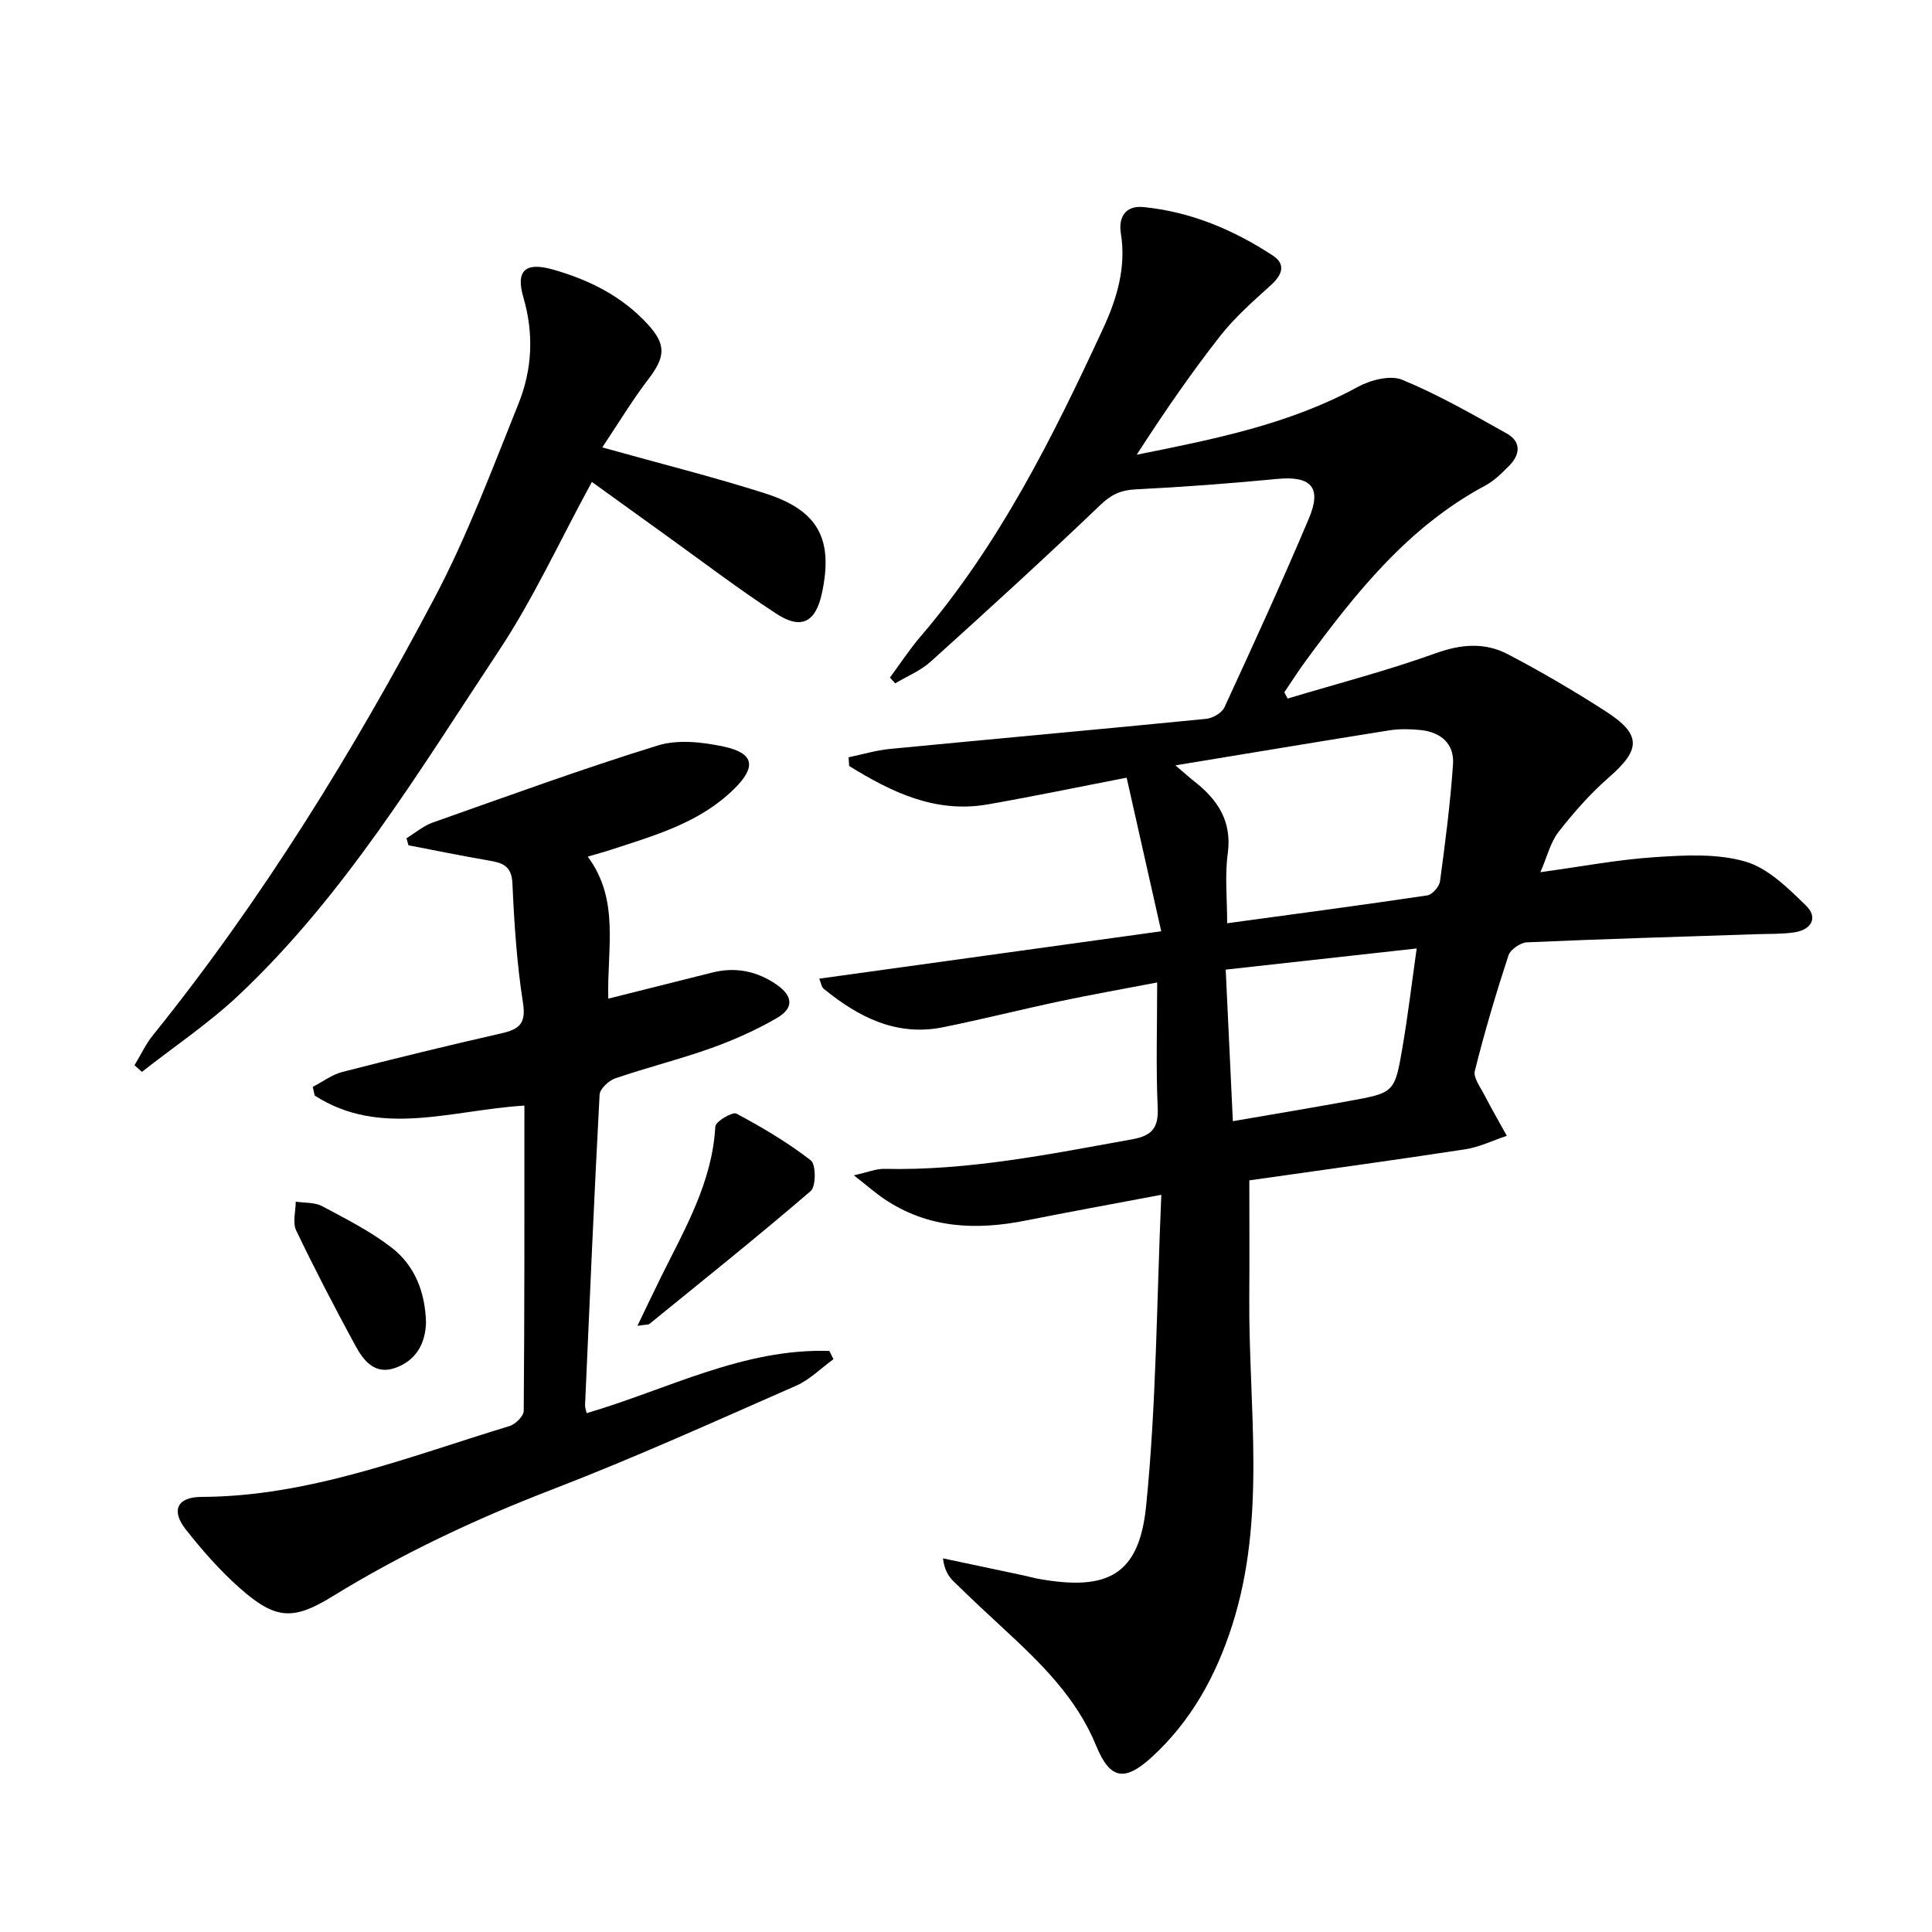
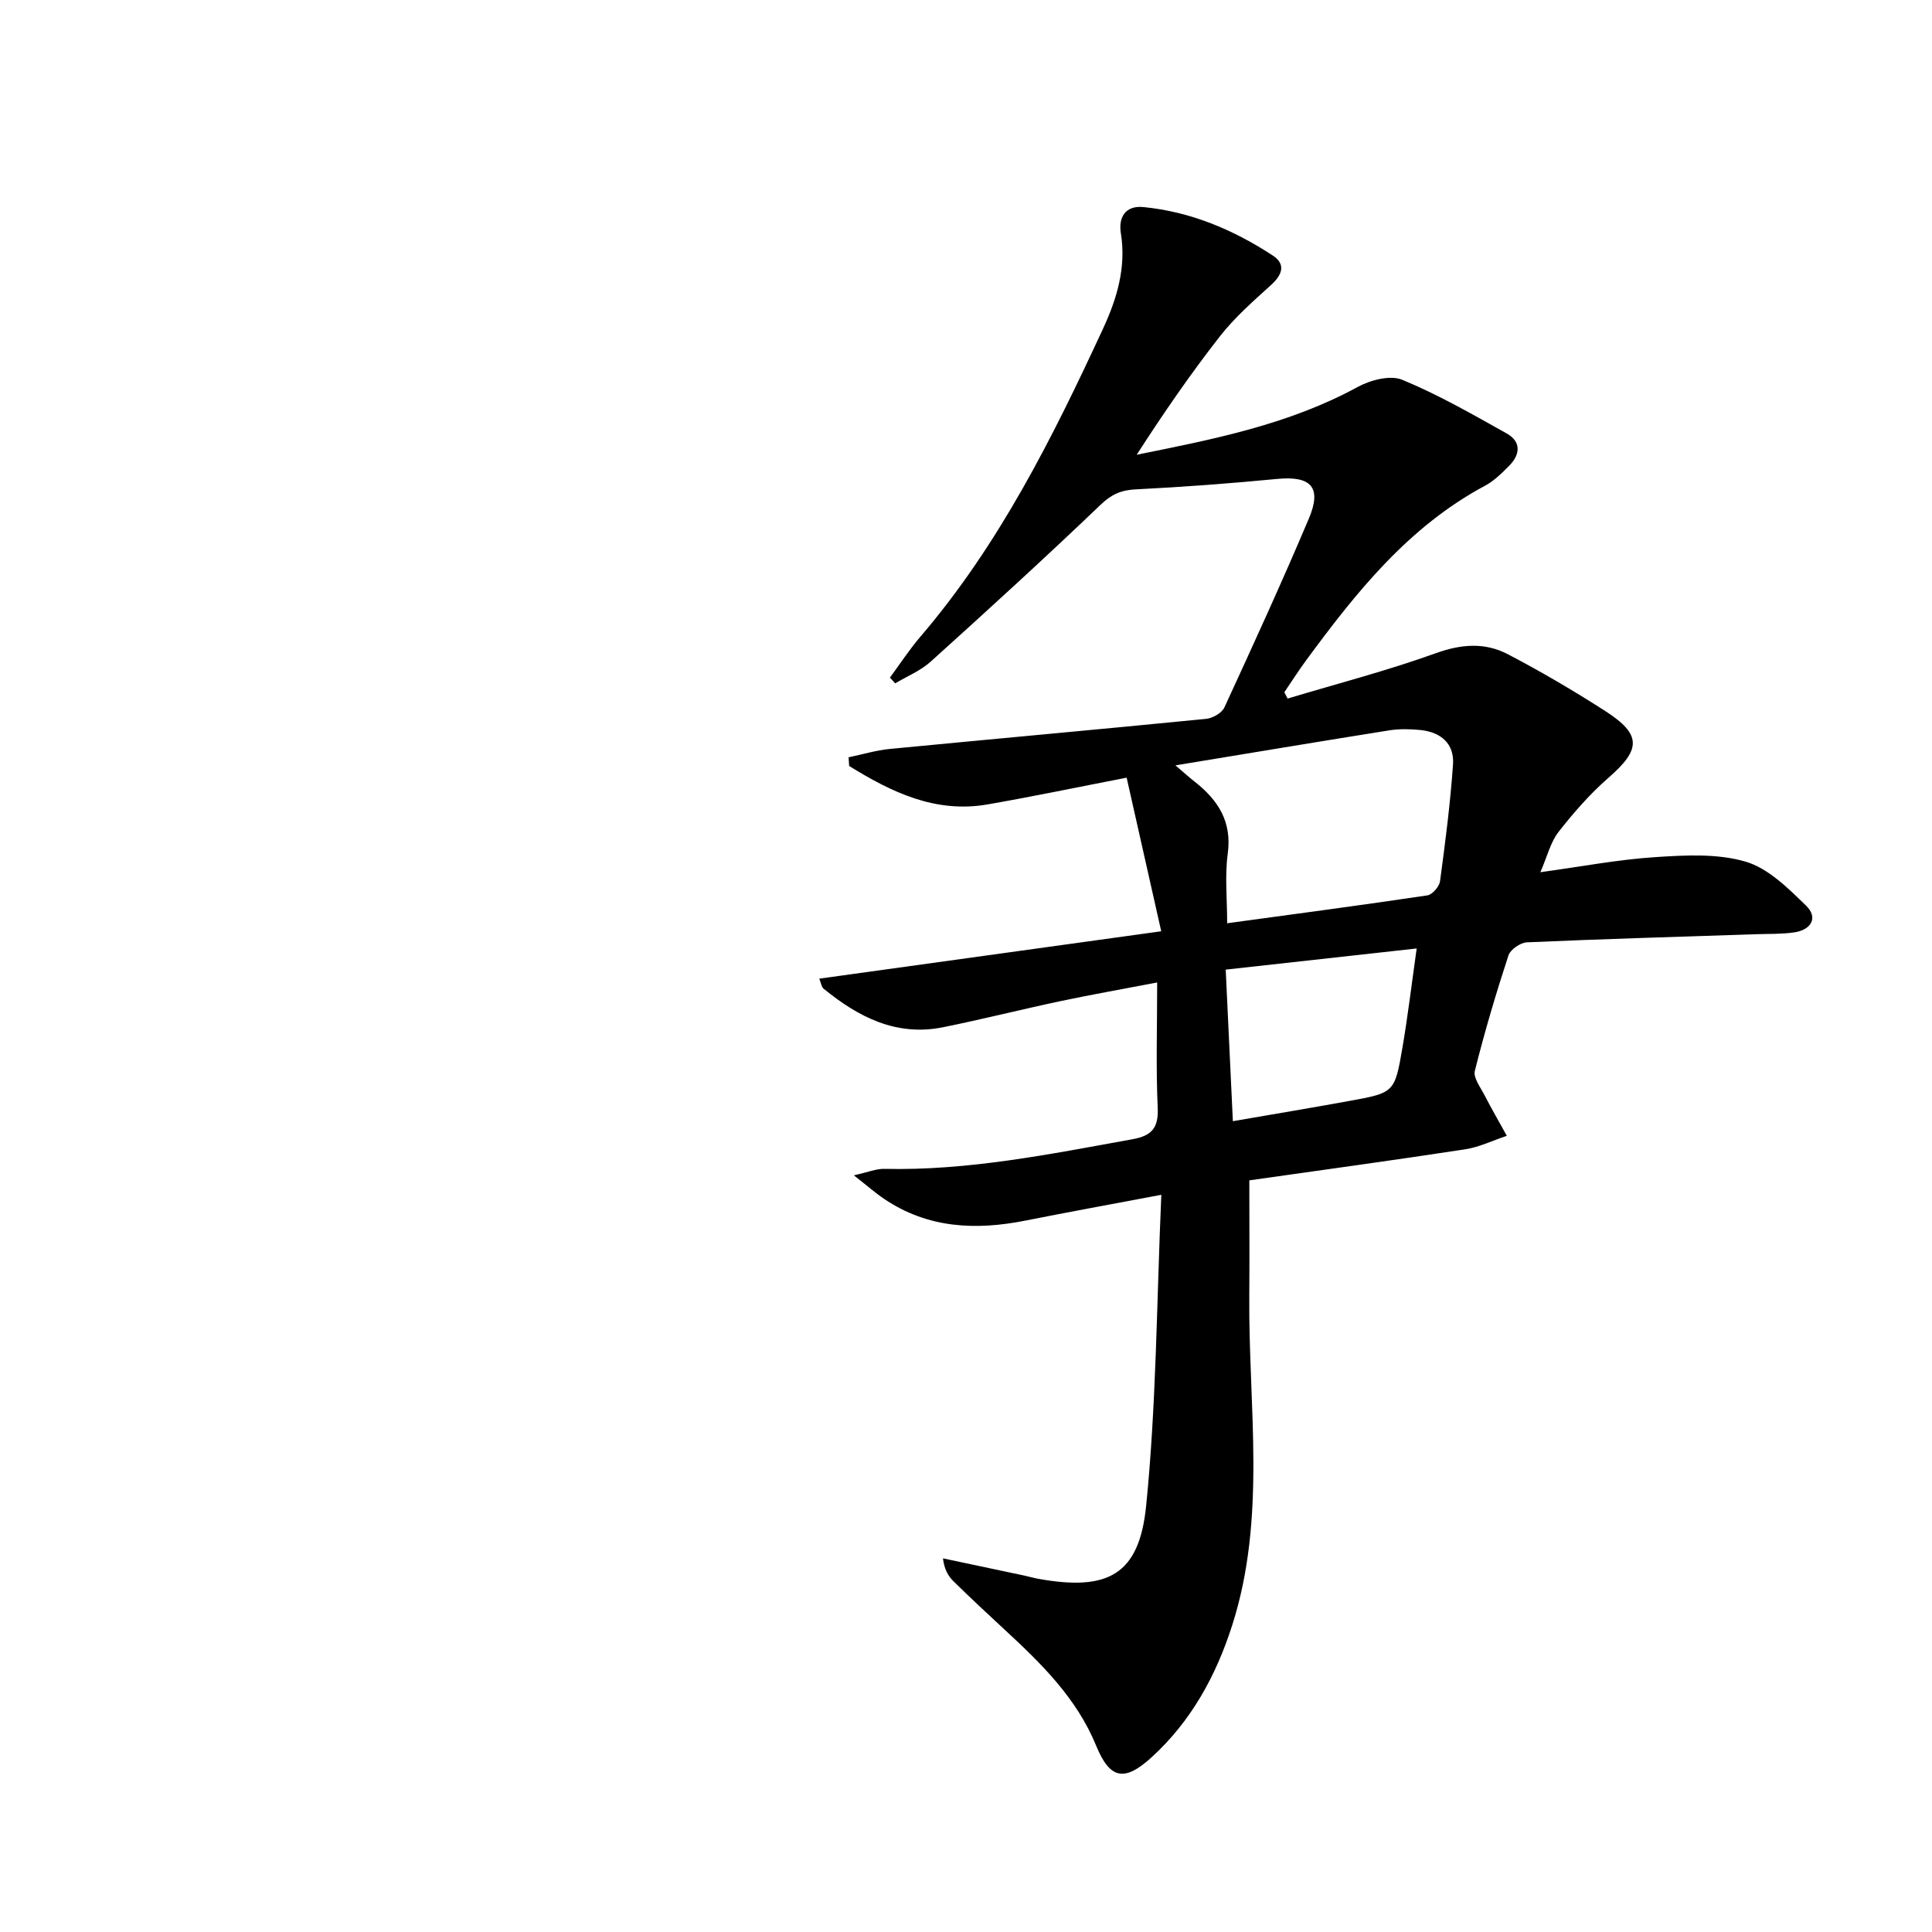
<svg xmlns="http://www.w3.org/2000/svg" enable-background="new 0 0 400 400" viewBox="0 0 400 400">
  <path d="m258.66 244.38c0 8.33.05 16.27-.01 24.21-.17 22.69 3.61 45.58-3.54 67.91-3.35 10.48-8.51 19.88-16.71 27.35-5.66 5.16-8.63 4.46-11.46-2.44-4.04-9.85-11.39-17.04-19-24.06-3.55-3.28-7.07-6.57-10.52-9.95-1.1-1.08-1.91-2.45-2.19-4.76 5.6 1.19 11.21 2.37 16.81 3.56.98.21 1.93.5 2.91.67 14.36 2.59 20.89-.74 22.34-15.04 2.13-21.11 2.18-42.43 3.15-64.46-10.32 1.95-19.24 3.57-28.13 5.34-10.3 2.05-20.19 1.61-29.21-4.46-1.85-1.24-3.53-2.73-6.32-4.91 2.97-.66 4.64-1.38 6.3-1.34 17.42.4 34.36-3.06 51.37-6.13 4.03-.73 5.43-2.34 5.24-6.55-.38-8.28-.11-16.6-.11-25.91-7.14 1.37-13.62 2.51-20.05 3.87-8.11 1.72-16.16 3.76-24.29 5.4-9.66 1.95-17.53-2.11-24.73-7.99-.43-.35-.51-1.15-.89-2.07 23.28-3.22 46.3-6.41 70.8-9.81-2.49-11.06-4.78-21.2-7.16-31.8-10.54 2.04-19.62 3.94-28.75 5.53-10.87 1.9-19.96-2.55-28.7-7.95-.04-.6-.08-1.2-.12-1.8 2.85-.59 5.66-1.45 8.54-1.73 21.83-2.11 43.67-4.07 65.49-6.23 1.36-.13 3.25-1.22 3.78-2.37 5.98-12.97 11.93-25.96 17.49-39.11 2.75-6.5.41-8.87-6.6-8.19-9.74.94-19.51 1.67-29.28 2.16-3.04.15-5.02 1.05-7.28 3.22-11.53 11.03-23.32 21.78-35.17 32.47-2.09 1.88-4.86 3-7.32 4.47-.36-.4-.72-.79-1.09-1.19 2.1-2.84 4.04-5.83 6.34-8.51 16.31-19.06 27.36-41.23 37.79-63.75 2.85-6.15 4.83-12.66 3.68-19.74-.52-3.23.88-5.79 4.67-5.42 9.79.96 18.64 4.7 26.78 10.03 2.78 1.82 1.96 4.01-.37 6.12-3.68 3.34-7.48 6.67-10.53 10.56-6.13 7.83-11.77 16.04-17.27 24.57 15.84-3.19 31.49-6.25 45.77-14.04 2.63-1.44 6.73-2.5 9.21-1.48 7.48 3.09 14.57 7.16 21.65 11.13 3 1.68 2.8 4.34.5 6.66-1.51 1.52-3.11 3.12-4.97 4.12-15.92 8.51-26.78 22.16-37.17 36.3-1.55 2.11-2.95 4.32-4.42 6.48.22.44.45.87.67 1.31 10.25-3.08 20.64-5.77 30.69-9.39 5.28-1.9 10.17-2.27 14.91.21 6.91 3.61 13.67 7.58 20.23 11.8 7.5 4.83 7.33 7.92.66 13.73-3.83 3.34-7.25 7.24-10.39 11.26-1.66 2.12-2.32 5.02-3.76 8.34 8.47-1.16 16.08-2.62 23.76-3.12 6.23-.41 12.86-.78 18.71.93 4.69 1.37 8.83 5.5 12.53 9.11 2.57 2.49 1.08 5.02-2.44 5.54-2.62.38-5.31.29-7.98.38-15.79.53-31.58.98-47.37 1.68-1.36.06-3.43 1.5-3.83 2.73-2.58 7.88-4.94 15.84-6.95 23.88-.36 1.42 1.16 3.39 1.99 5.01 1.47 2.85 3.08 5.63 4.63 8.44-2.89.96-5.7 2.35-8.67 2.8-14.88 2.28-29.83 4.31-44.64 6.42zm-15.3-85.92c1.94 1.65 2.91 2.54 3.95 3.35 4.86 3.81 7.79 8.27 6.88 14.95-.62 4.53-.12 9.22-.12 14.39 14.21-1.94 27.84-3.74 41.44-5.77 1.03-.15 2.48-1.81 2.63-2.92 1.09-8.04 2.13-16.11 2.69-24.2.3-4.32-2.55-6.7-6.77-7.12-2.14-.21-4.37-.26-6.48.08-14.37 2.29-28.71 4.69-44.22 7.24zm11.89 73.67c8.43-1.46 16.28-2.76 24.1-4.19 9.3-1.69 9.41-1.72 11-10.98 1.14-6.64 1.93-13.34 2.96-20.59-13.59 1.51-26.35 2.92-39.54 4.38.49 10.54.96 20.47 1.48 31.38z" />
-   <path d="m108.57 228.9c-15.14.93-29.8 6.67-43.41-2.07-.14-.6-.27-1.2-.41-1.8 2.05-1.06 3.98-2.54 6.16-3.1 10.92-2.81 21.88-5.48 32.87-7.98 3.64-.83 5.18-1.94 4.5-6.3-1.28-8.18-1.82-16.5-2.19-24.79-.17-3.74-2.22-4.24-5.02-4.72-5.52-.95-11-2.07-16.5-3.13-.14-.49-.27-.97-.41-1.46 1.8-1.1 3.48-2.56 5.43-3.25 15.49-5.47 30.93-11.11 46.61-15.96 4.15-1.28 9.23-.71 13.62.23 6.39 1.36 6.78 4.23 2.17 8.77-7.18 7.07-16.5 9.64-25.65 12.64-1.41.46-2.86.84-4.66 1.37 6.71 9.01 3.96 19.16 4.26 29.41 7.23-1.81 14.37-3.6 21.51-5.4 4.82-1.22 9.25-.31 13.29 2.46 3.45 2.37 3.68 4.89.11 6.95-4.28 2.48-8.88 4.54-13.54 6.21-6.56 2.34-13.36 4.03-19.95 6.29-1.35.46-3.15 2.17-3.22 3.38-1.15 21.42-2.06 42.86-3.01 64.29-.02.46.18.94.33 1.64 16.67-4.88 32.4-13.46 50.25-12.88.28.57.57 1.14.85 1.71-2.56 1.85-4.89 4.23-7.72 5.48-16.72 7.34-33.38 14.89-50.41 21.45-15.89 6.12-31.15 13.28-45.64 22.2-8.21 5.06-11.83 4.72-19.19-1.78-4.08-3.61-7.73-7.79-11.12-12.08-3.13-3.96-1.79-6.74 3.19-6.76 22.38-.08 42.87-8.31 63.79-14.66 1.24-.37 2.96-2.05 2.97-3.14.18-20.97.14-41.94.14-63.22z" />
-   <path d="m124.69 92.63c12.15 3.4 23.04 6.11 33.72 9.52 11.02 3.51 14.14 9.47 11.78 20.59-1.3 6.1-4.26 7.72-9.5 4.3-7.78-5.09-15.2-10.74-22.76-16.17-4.96-3.56-9.91-7.14-15.39-11.09-6.62 12.14-12.1 24.17-19.32 35.05-16.43 24.78-31.83 50.47-53.7 71.12-6.21 5.86-13.4 10.68-20.14 15.97-.51-.46-1.02-.91-1.53-1.37 1.27-2.1 2.33-4.39 3.86-6.28 22.63-28.1 41.46-58.7 58.26-90.5 6.8-12.86 11.92-26.64 17.37-40.17 2.84-7.05 3.23-14.47 1.03-21.99-1.66-5.65.43-7.42 6.13-5.8 7.49 2.13 14.28 5.51 19.62 11.34 3.87 4.23 3.63 6.76.12 11.35-3.34 4.37-6.19 9.11-9.55 14.13z" />
-   <path d="m131.97 274.5c1.94-4.01 3.39-7.09 4.9-10.14 4.92-9.94 10.6-19.58 11.23-31.13.06-1.03 3.54-3.1 4.36-2.67 5.36 2.85 10.63 5.98 15.41 9.68 1.08.83 1.09 5.39-.02 6.35-10.93 9.4-22.2 18.41-33.39 27.51-.22.18-.64.12-2.49.4z" />
-   <path d="m88.2 273.8c-.12 4.39-2.07 7.93-6.46 9.44-4.21 1.45-6.53-1.62-8.21-4.72-4.25-7.84-8.37-15.75-12.22-23.79-.77-1.62-.09-3.94-.08-5.94 1.83.28 3.9.11 5.45.93 4.94 2.63 10.02 5.2 14.42 8.6 4.77 3.7 6.93 9.17 7.1 15.48z" />
</svg>